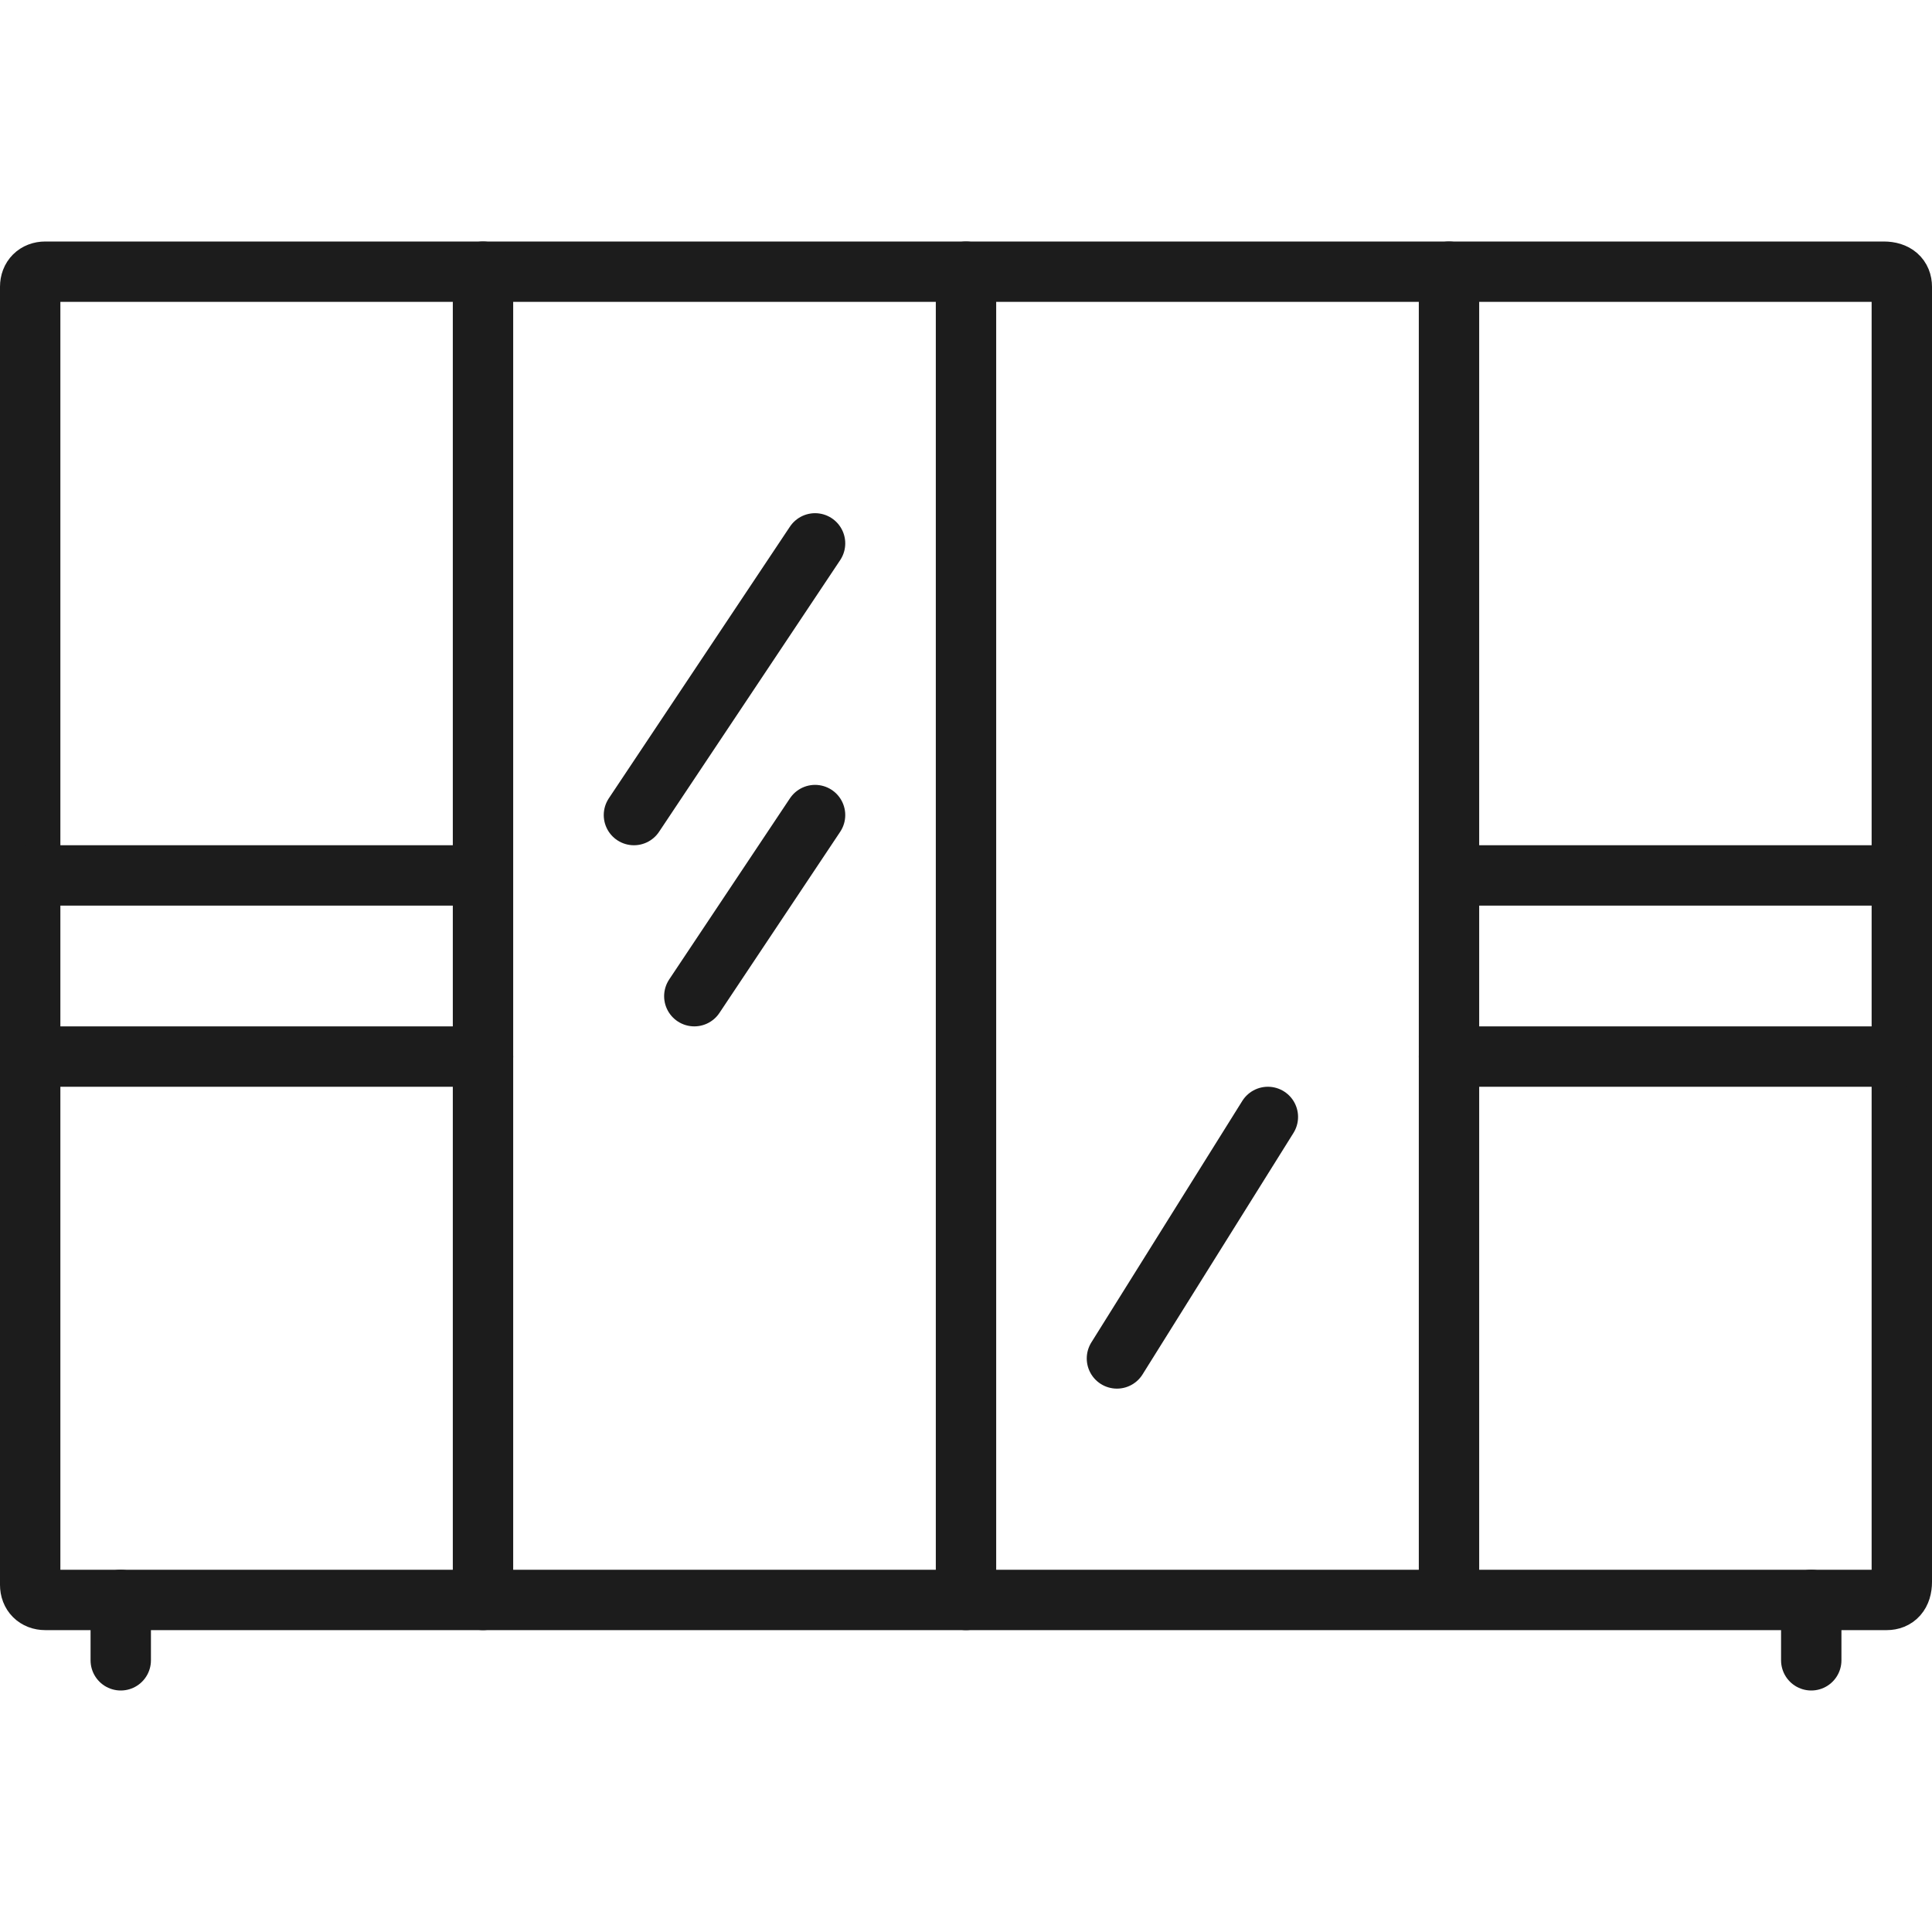
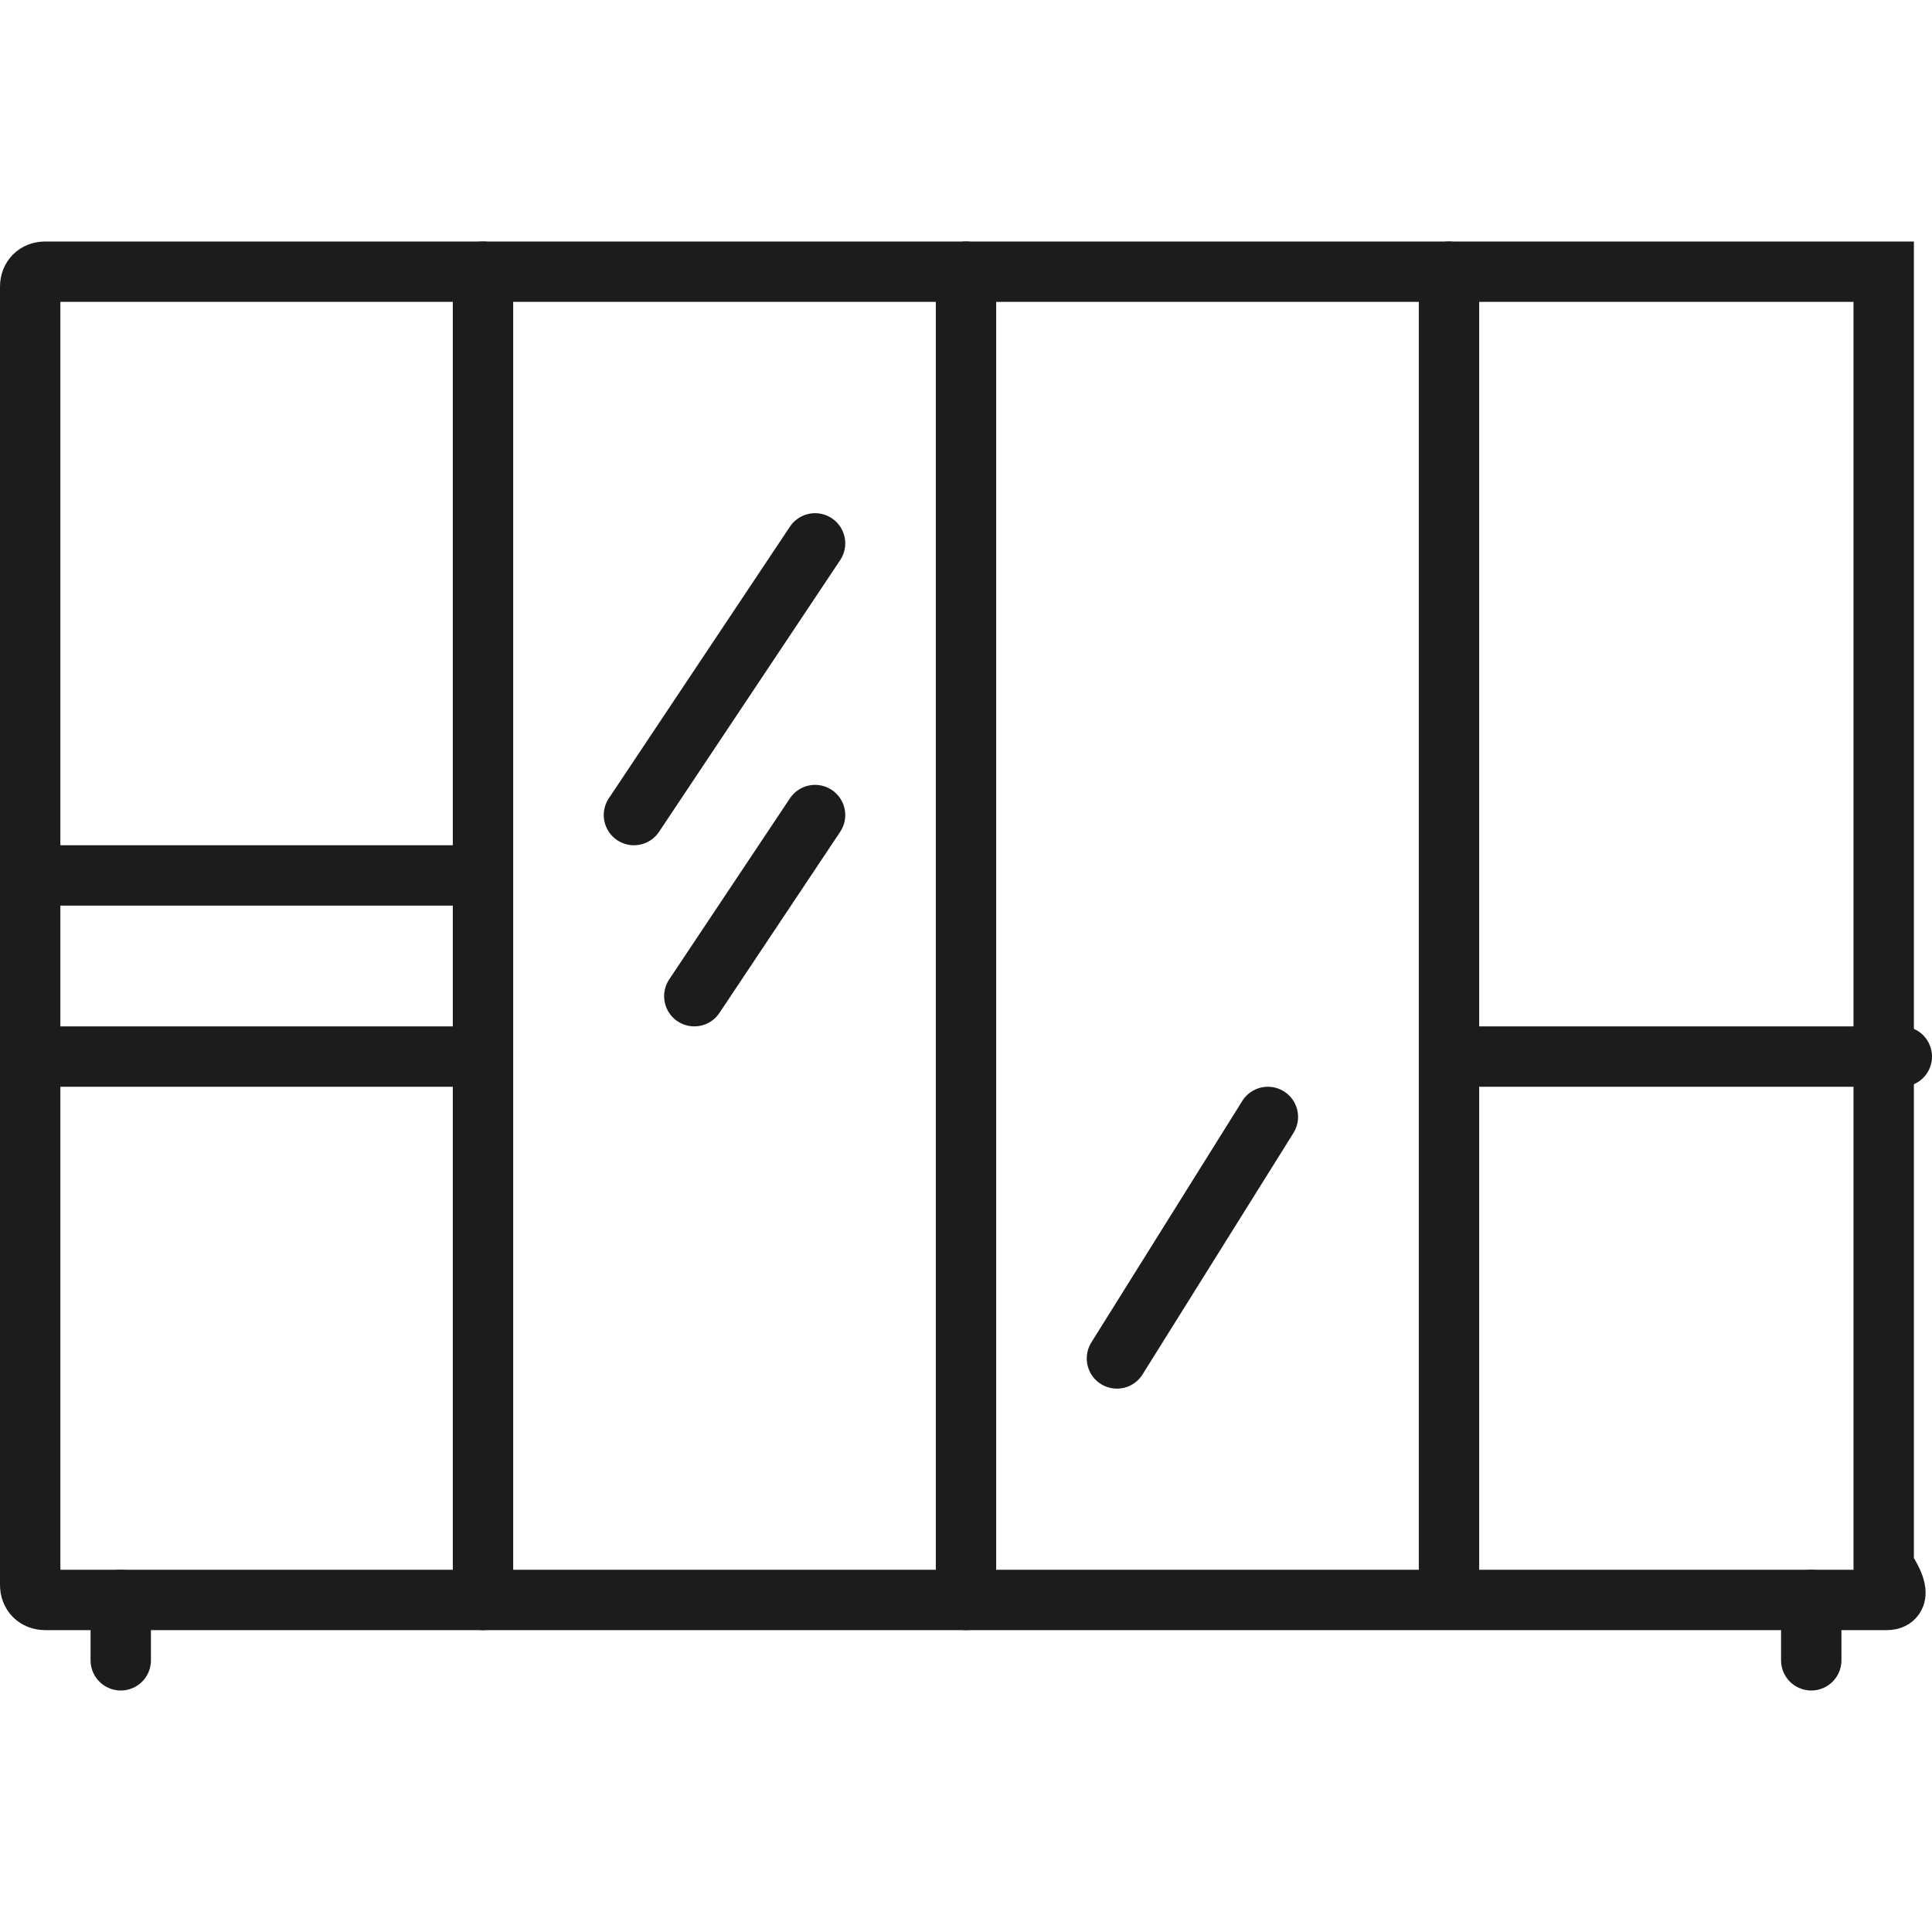
<svg xmlns="http://www.w3.org/2000/svg" version="1.1" x="0px" y="0px" viewBox="0 0 64 64" style="enable-background:new 0 0 64 64;" xml:space="preserve">
  <style type="text/css">
	.st0{fill:none;stroke:#1C1C1C;stroke-width:2;stroke-linecap:round;stroke-miterlimit:10;}
	.st1{fill:#1C1C1C;}
	.st2{fill:none;stroke:#1C1C1C;stroke-width:2;stroke-linecap:round;stroke-linejoin:round;stroke-miterlimit:10;}
	.st3{fill:none;stroke:#1C1C1C;stroke-width:2;stroke-linecap:round;stroke-miterlimit:10;stroke-dasharray:2,11;}
	.st4{fill:none;stroke:#1C1C1C;stroke-width:2;stroke-miterlimit:10;}
</style>
  <g id="Designs">
    <g>
-       <path class="st0" d="M62.5,53H1.5C1.2,53,1,52.8,1,52.5V9.5C1,9.2,1.2,9,1.5,9h60.9C62.8,9,63,9.2,63,9.5v42.9    C63,52.8,62.8,53,62.5,53z" />
+       <path class="st0" d="M62.5,53H1.5C1.2,53,1,52.8,1,52.5V9.5C1,9.2,1.2,9,1.5,9h60.9v42.9    C63,52.8,62.8,53,62.5,53z" />
      <line class="st0" x1="16" y1="9" x2="16" y2="53" />
      <line class="st0" x1="2" y1="35" x2="16" y2="35" />
      <line class="st0" x1="4" y1="53" x2="4" y2="55" />
      <line class="st0" x1="60" y1="53" x2="60" y2="55" />
      <line class="st0" x1="48" y1="9" x2="48" y2="52" />
      <line class="st0" x1="27" y1="18" x2="21" y2="27" />
      <line class="st0" x1="27" y1="27" x2="23" y2="33" />
      <line class="st0" x1="48" y1="35" x2="63" y2="35" />
      <line class="st0" x1="32" y1="9" x2="32" y2="53" />
      <line class="st0" x1="42" y1="37" x2="37" y2="45" />
      <line class="st0" x1="1" y1="29" x2="15" y2="29" />
-       <line class="st0" x1="49" y1="29" x2="63" y2="29" />
    </g>
  </g>
  <g id="Guides">
</g>
</svg>